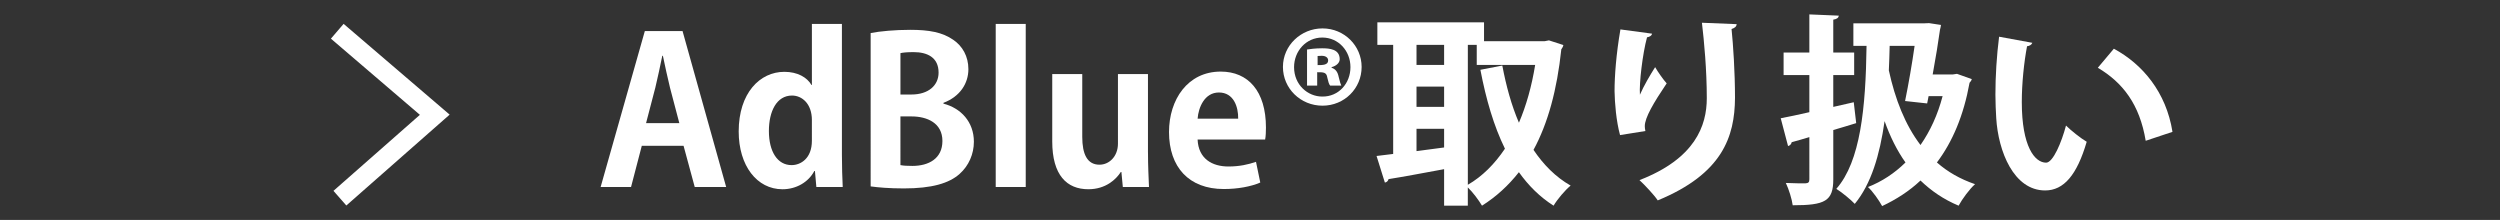
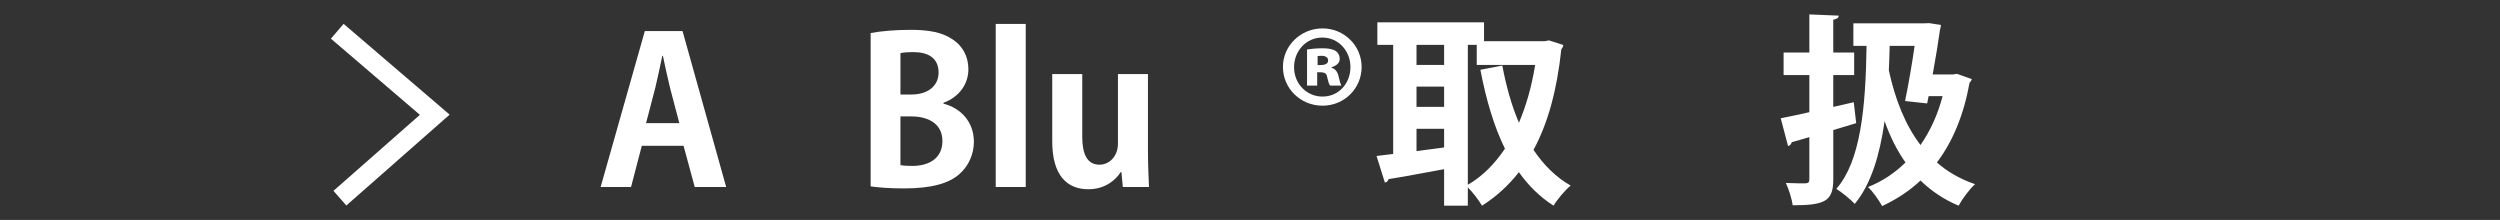
<svg xmlns="http://www.w3.org/2000/svg" version="1.1" id="レイヤー_1" x="0px" y="0px" width="172.667px" height="15.189px" viewBox="0 0 172.667 15.189" enable-background="new 0 0 172.667 15.189" xml:space="preserve">
  <rect x="0" y="0" width="172.667" height="15.189" fill="#333333" stroke="none" />
  <g>
    <g>
      <polygon fill="#FFFFFF" points="23.92,14.193 23.031,13.181 29,7.931 22.855,2.67 23.732,1.648 31.055,7.917   " />
    </g>
    <g>
      <g>
        <path fill="#FFFFFF" d="M50.154,12.916h-2.171l-0.771-2.844h-2.886l-0.742,2.844h-2.101l3.053-10.771h2.605L50.154,12.916z      M46.919,8.504l-0.645-2.451c-0.168-0.673-0.35-1.541-0.49-2.199h-0.042c-0.14,0.672-0.322,1.555-0.477,2.185l-0.644,2.466     H46.919z" />
-         <path fill="#FFFFFF" d="M58.148,10.688c0,0.785,0.027,1.653,0.056,2.228h-1.821l-0.098-1.106h-0.042     c-0.406,0.771-1.247,1.261-2.199,1.261c-1.765,0-3.025-1.625-3.025-3.992c0-2.662,1.471-4.118,3.151-4.118     c0.91,0,1.569,0.378,1.877,0.91h0.028V1.654h2.073V10.688z M56.075,8.294c0-1.135-0.687-1.695-1.373-1.695     c-1.064,0-1.597,1.093-1.597,2.451c0,1.415,0.588,2.354,1.568,2.354c0.617,0,1.401-0.448,1.401-1.681V8.294z" />
        <path fill="#FFFFFF" d="M65.161,7.159c1.205,0.308,2.102,1.261,2.102,2.633c0,0.841-0.351,1.653-0.98,2.214     c-0.729,0.658-1.934,1.008-3.853,1.008c-1.022,0-1.793-0.069-2.297-0.14V2.284c0.616-0.126,1.681-0.224,2.731-0.224     c1.303,0,2.227,0.168,2.97,0.686c0.644,0.435,1.05,1.149,1.05,2.031c0,0.98-0.574,1.892-1.723,2.325V7.159z M62.948,6.528     c1.177,0,1.877-0.63,1.877-1.513c0-1.064-0.799-1.415-1.723-1.415c-0.448,0-0.729,0.028-0.911,0.07v2.857H62.948z M62.191,11.403     c0.21,0.042,0.463,0.056,0.827,0.056c1.12,0,2.072-0.504,2.072-1.723c0-1.247-1.064-1.695-2.129-1.695h-0.771V11.403z" />
        <path fill="#FFFFFF" d="M70.844,12.916h-2.073V1.654h2.073V12.916z" />
        <path fill="#FFFFFF" d="M79.288,10.535c0,0.924,0.042,1.723,0.069,2.381h-1.807l-0.098-1.036h-0.042     c-0.322,0.504-1.037,1.19-2.241,1.19c-1.485,0-2.494-0.967-2.494-3.306v-4.65h2.073v4.342c0,1.177,0.336,1.919,1.19,1.919     c0.673,0,1.275-0.574,1.275-1.457V5.114h2.073V10.535z" />
-         <path fill="#FFFFFF" d="M87.043,12.607c-0.644,0.28-1.555,0.448-2.521,0.448c-2.41,0-3.782-1.513-3.782-3.936     c0-2.241,1.288-4.175,3.571-4.175c1.892,0,3.124,1.345,3.124,3.866c0,0.309-0.014,0.603-0.056,0.827h-4.665     c0.057,1.33,1.009,1.862,2.129,1.862c0.771,0,1.373-0.14,1.905-0.322L87.043,12.607z M85.517,8.195     c0.014-0.812-0.309-1.807-1.331-1.807c-0.994,0-1.414,1.036-1.471,1.807H85.517z" />
        <path fill="#FFFFFF" d="M91.34,1.962c1.512,0,2.703,1.205,2.703,2.661c0,1.485-1.191,2.676-2.703,2.676     c-1.514,0-2.732-1.19-2.732-2.676C88.607,3.139,89.854,1.962,91.34,1.962z M91.324,6.669c1.135,0.014,1.947-0.911,1.947-2.031     c0-1.121-0.826-2.045-1.947-2.045c-1.105,0-1.947,0.924-1.947,2.045C89.377,5.856,90.316,6.669,91.324,6.669z M90.273,5.912     V3.419c0.184-0.028,0.561-0.084,1.037-0.084c0.52,0,1.219,0.056,1.219,0.756c0,0.253-0.238,0.463-0.561,0.547V4.68     c0.268,0.084,0.42,0.28,0.49,0.63c0.084,0.364,0.141,0.519,0.182,0.603h-0.77c-0.084-0.084-0.141-0.308-0.195-0.546     c-0.057-0.379-0.252-0.379-0.701-0.379v0.925H90.273z M91.002,4.497c0.338,0,0.729,0,0.729-0.321     c0-0.196-0.168-0.322-0.447-0.322c-0.127,0-0.225,0.014-0.281,0.014V4.497z" />
        <path fill="#FFFFFF" d="M106.98,2.788l0.996,0.322c-0.014,0.112-0.084,0.211-0.141,0.295c-0.295,2.801-0.924,5.112-1.92,6.947     c0.688,1.022,1.527,1.877,2.564,2.466c-0.379,0.308-0.924,0.952-1.178,1.387c-0.951-0.603-1.736-1.387-2.395-2.312     c-0.729,0.925-1.568,1.694-2.549,2.312c-0.225-0.379-0.631-0.925-0.98-1.261v1.261H99.74v-2.521     c-1.443,0.266-2.857,0.532-3.838,0.687c-0.029,0.14-0.141,0.224-0.254,0.237l-0.574-1.835l1.148-0.14V3.097h-1.092V1.542h7.367     v1.303h4.189L106.98,2.788z M99.74,3.097h-1.906v1.387h1.906V3.097z M97.834,5.982v1.4h1.906v-1.4H97.834z M97.834,8.896v1.541     l1.906-0.252V8.896H97.834z M101.379,3.097v9.665c0.994-0.574,1.848-1.429,2.562-2.493c-0.77-1.568-1.303-3.403-1.695-5.449     l1.514-0.294c0.266,1.415,0.631,2.745,1.148,3.95c0.504-1.177,0.883-2.521,1.121-3.992h-4.035V3.097H101.379z" />
-         <path fill="#FFFFFF" d="M111.891,9.33c-0.266-0.98-0.365-2.213-0.379-3.04c0-1.036,0.113-2.563,0.406-4.258l2.186,0.294     c-0.041,0.168-0.209,0.225-0.35,0.252c-0.309,1.148-0.547,3.166-0.49,3.965c0.266-0.617,0.729-1.401,1.051-1.905     c0.182,0.322,0.588,0.896,0.797,1.12c-0.896,1.331-1.512,2.367-1.512,2.956c0,0.098,0.014,0.21,0.041,0.336L111.891,9.33z      M119.945,1.668c-0.014,0.168-0.127,0.266-0.352,0.336c0.113,1.106,0.238,2.97,0.238,4.749c-0.014,2.703-0.881,5.253-5.336,7.088     c-0.238-0.364-0.896-1.064-1.262-1.401c3.84-1.484,4.65-3.754,4.65-5.659c0-1.946-0.182-3.907-0.336-5.21L119.945,1.668z" />
        <path fill="#FFFFFF" d="M128.033,7.061l0.168,1.443c-0.531,0.168-1.064,0.322-1.582,0.476v3.404c0,1.513-0.574,1.793-2.803,1.793     c-0.055-0.42-0.266-1.106-0.475-1.541c0.574,0.028,1.162,0.028,1.344,0.028c0.211-0.015,0.281-0.07,0.281-0.28V9.47     c-0.449,0.141-0.869,0.253-1.219,0.351c-0.029,0.14-0.127,0.238-0.252,0.267l-0.506-1.92c0.547-0.098,1.219-0.252,1.977-0.42     V5.184h-1.779V3.629h1.779V0.995l2.031,0.085c-0.016,0.153-0.127,0.237-0.379,0.279v2.27h1.443v1.555h-1.443v2.199L128.033,7.061     z M135.164,5.1l1.021,0.364c-0.027,0.099-0.084,0.183-0.154,0.252c-0.406,2.256-1.176,4.076-2.254,5.505     c0.729,0.645,1.609,1.149,2.633,1.499c-0.379,0.336-0.883,1.022-1.135,1.485c-1.037-0.435-1.891-1.022-2.633-1.737     c-0.771,0.729-1.668,1.303-2.648,1.765c-0.223-0.406-0.645-1.008-0.98-1.316c0.967-0.378,1.836-0.952,2.592-1.695     c-0.588-0.826-1.064-1.793-1.443-2.857c-0.336,2.367-0.938,4.356-2.059,5.716c-0.252-0.267-0.883-0.799-1.275-1.037     c1.668-1.891,2.031-5.589,2.088-9.875h-0.91V1.612h4.875l0.35-0.015l0.826,0.126c-0.014,0.112-0.041,0.225-0.07,0.337     c-0.111,0.812-0.293,1.933-0.504,3.081h1.4L135.164,5.1z M131.578,6.977c0.238-1.162,0.49-2.619,0.658-3.81h-1.723     c-0.016,0.574-0.029,1.135-0.057,1.694c0.434,1.989,1.121,3.754,2.186,5.155c0.672-0.967,1.189-2.087,1.527-3.376h-0.967     l-0.1,0.504L131.578,6.977z" />
-         <path fill="#FFFFFF" d="M140.367,2.957c-0.043,0.126-0.197,0.224-0.365,0.237c-0.209,1.093-0.363,2.563-0.363,3.853     c0,3.082,0.896,4.188,1.68,4.188c0.477,0,1.066-1.401,1.373-2.563c0.336,0.336,1.023,0.883,1.43,1.12     c-0.672,2.298-1.584,3.362-2.871,3.362c-2.172,0-3.236-2.703-3.377-4.987c-0.027-0.504-0.057-1.05-0.057-1.624     c0-1.275,0.086-2.676,0.254-4.007L140.367,2.957z M148.197,9.723c-0.42-2.521-1.584-4.021-3.307-5.043l1.107-1.316     c1.975,1.064,3.613,2.997,4.049,5.742L148.197,9.723z" />
      </g>
    </g>
  </g>
</svg>